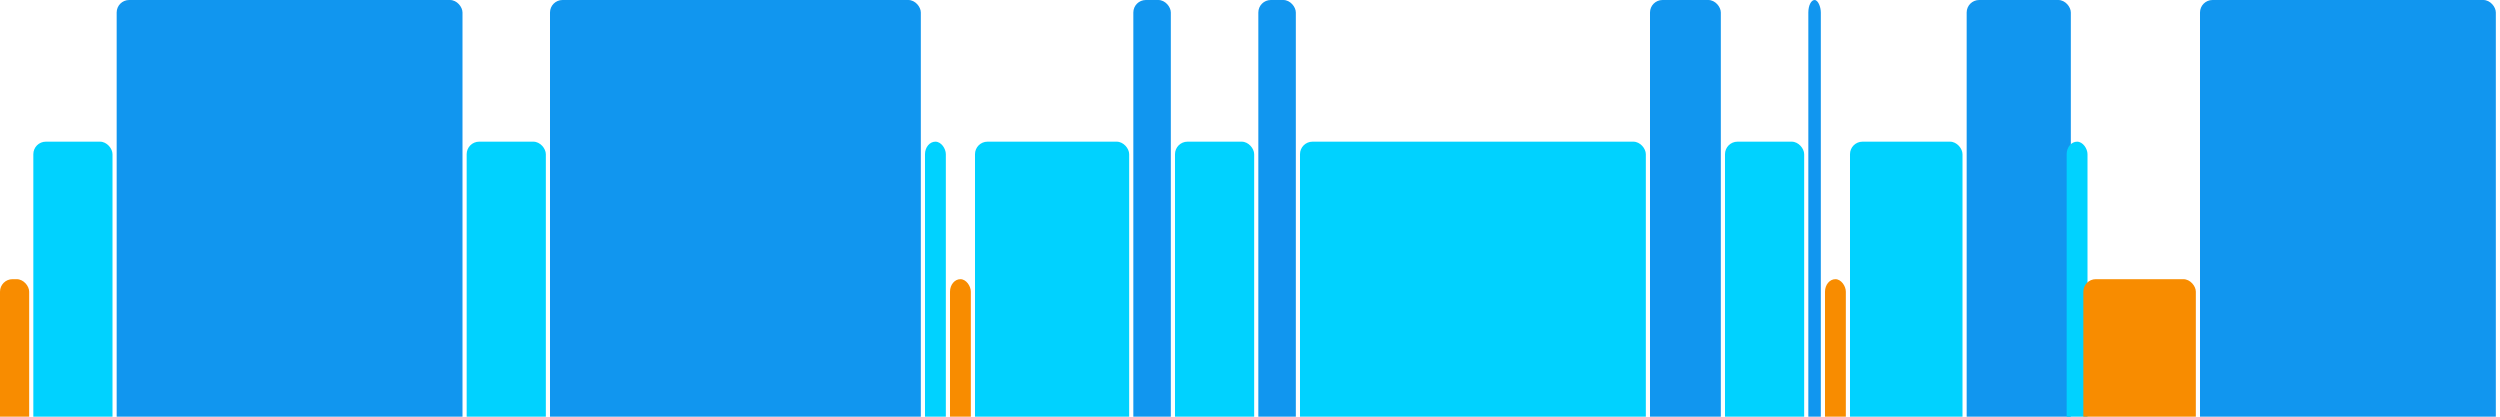
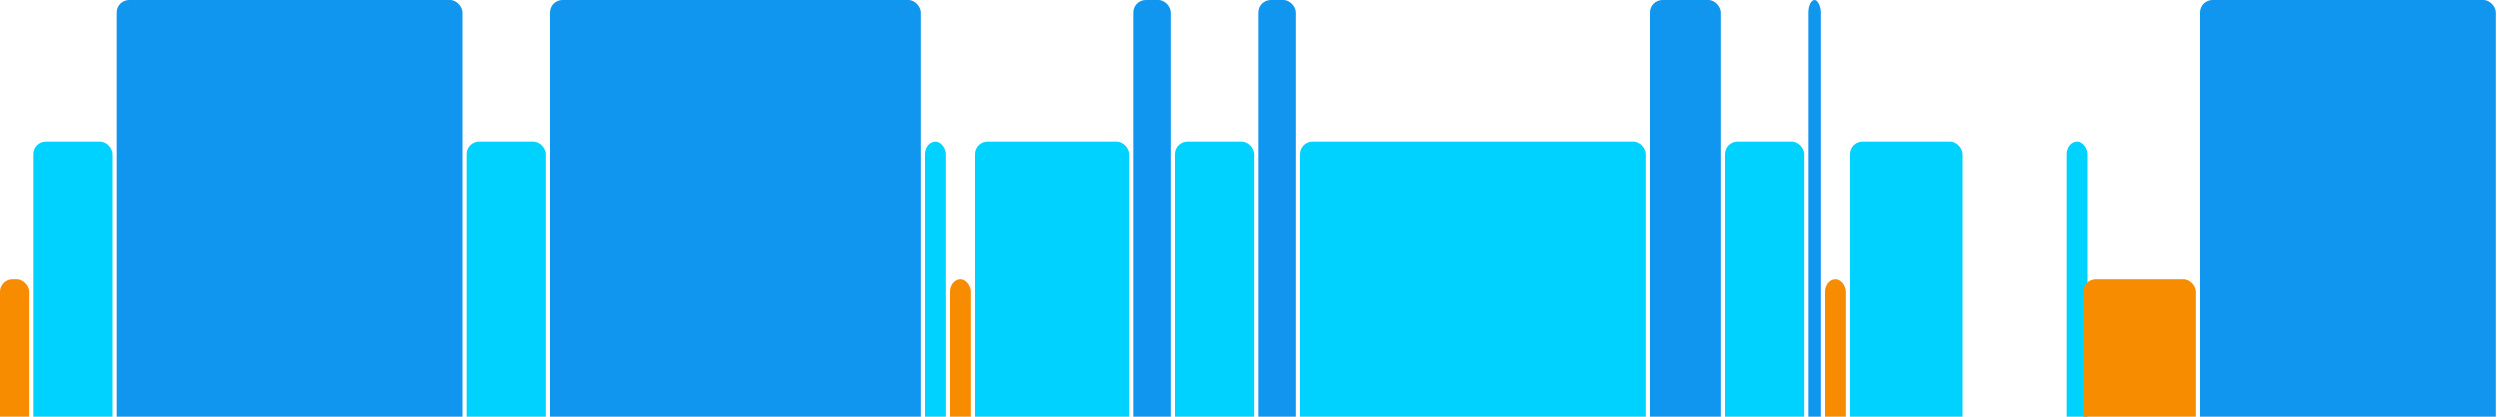
<svg xmlns="http://www.w3.org/2000/svg" version="1.1" baseProfile="full" width="600" height="100">
  <rect x="0" y="67" rx="3" ry="3" width="7" height="43" fill="rgb(248,140,0)" />
  <rect x="8" y="34" rx="3" ry="3" width="19" height="76" fill="rgb(0,210,255)" />
  <rect x="28" y="0" rx="3" ry="3" width="83" height="110" fill="rgb(17,150,239)" />
  <rect x="112" y="34" rx="3" ry="3" width="19" height="76" fill="rgb(0,210,255)" />
  <rect x="132" y="0" rx="3" ry="3" width="89" height="110" fill="rgb(17,150,239)" />
  <rect x="222" y="34" rx="3" ry="3" width="5" height="76" fill="rgb(0,210,255)" />
  <rect x="228" y="67" rx="3" ry="3" width="5" height="43" fill="rgb(248,140,0)" />
  <rect x="234" y="34" rx="3" ry="3" width="37" height="76" fill="rgb(0,210,255)" />
  <rect x="272" y="0" rx="3" ry="3" width="9" height="110" fill="rgb(17,150,239)" />
  <rect x="282" y="34" rx="3" ry="3" width="19" height="76" fill="rgb(0,210,255)" />
  <rect x="302" y="0" rx="3" ry="3" width="9" height="110" fill="rgb(17,150,239)" />
  <rect x="312" y="34" rx="3" ry="3" width="83" height="76" fill="rgb(0,210,255)" />
  <rect x="396" y="0" rx="3" ry="3" width="17" height="110" fill="rgb(17,150,239)" />
  <rect x="414" y="34" rx="3" ry="3" width="19" height="76" fill="rgb(0,210,255)" />
  <rect x="434" y="0" rx="3" ry="3" width="3" height="110" fill="rgb(17,150,239)" />
  <rect x="438" y="67" rx="3" ry="3" width="5" height="43" fill="rgb(248,140,0)" />
  <rect x="444" y="34" rx="3" ry="3" width="27" height="76" fill="rgb(0,210,255)" />
-   <rect x="472" y="0" rx="3" ry="3" width="25" height="110" fill="rgb(17,150,239)" />
  <rect x="496" y="34" rx="3" ry="3" width="5" height="76" fill="rgb(0,210,255)" />
  <rect x="500" y="67" rx="3" ry="3" width="27" height="43" fill="rgb(248,140,0)" />
  <rect x="528" y="0" rx="3" ry="3" width="71" height="110" fill="rgb(17,150,239)" />
</svg>